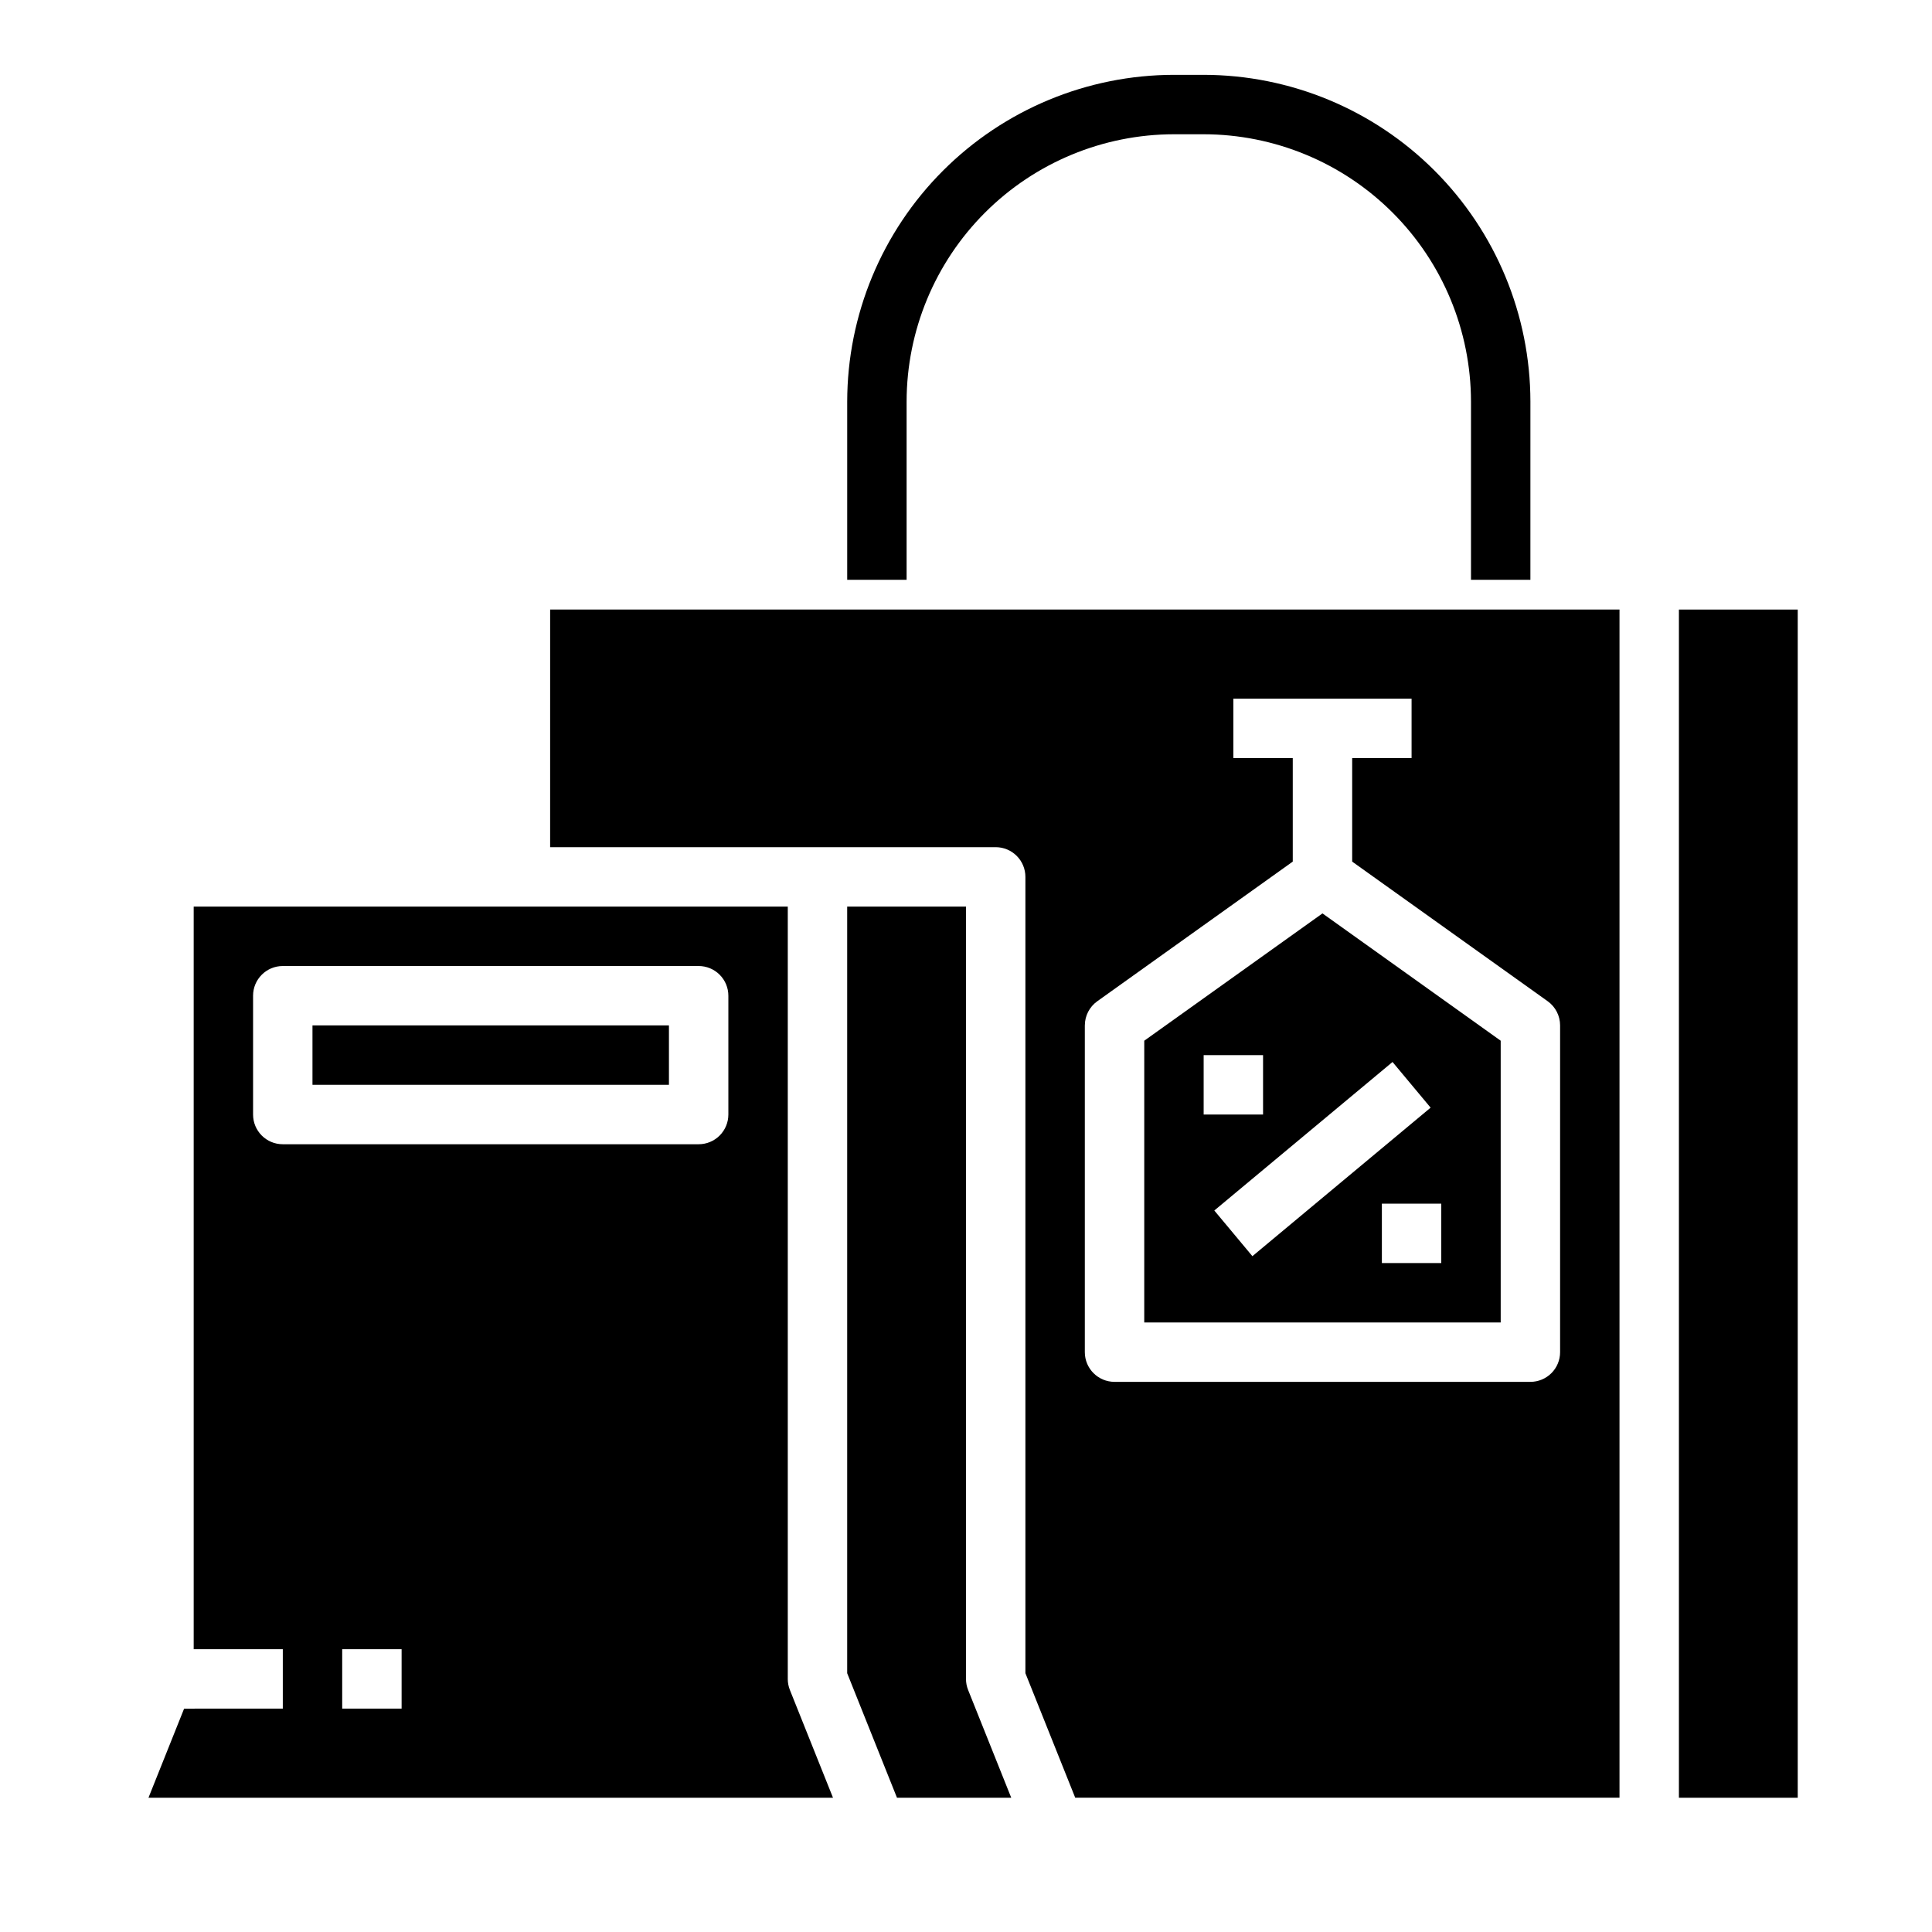
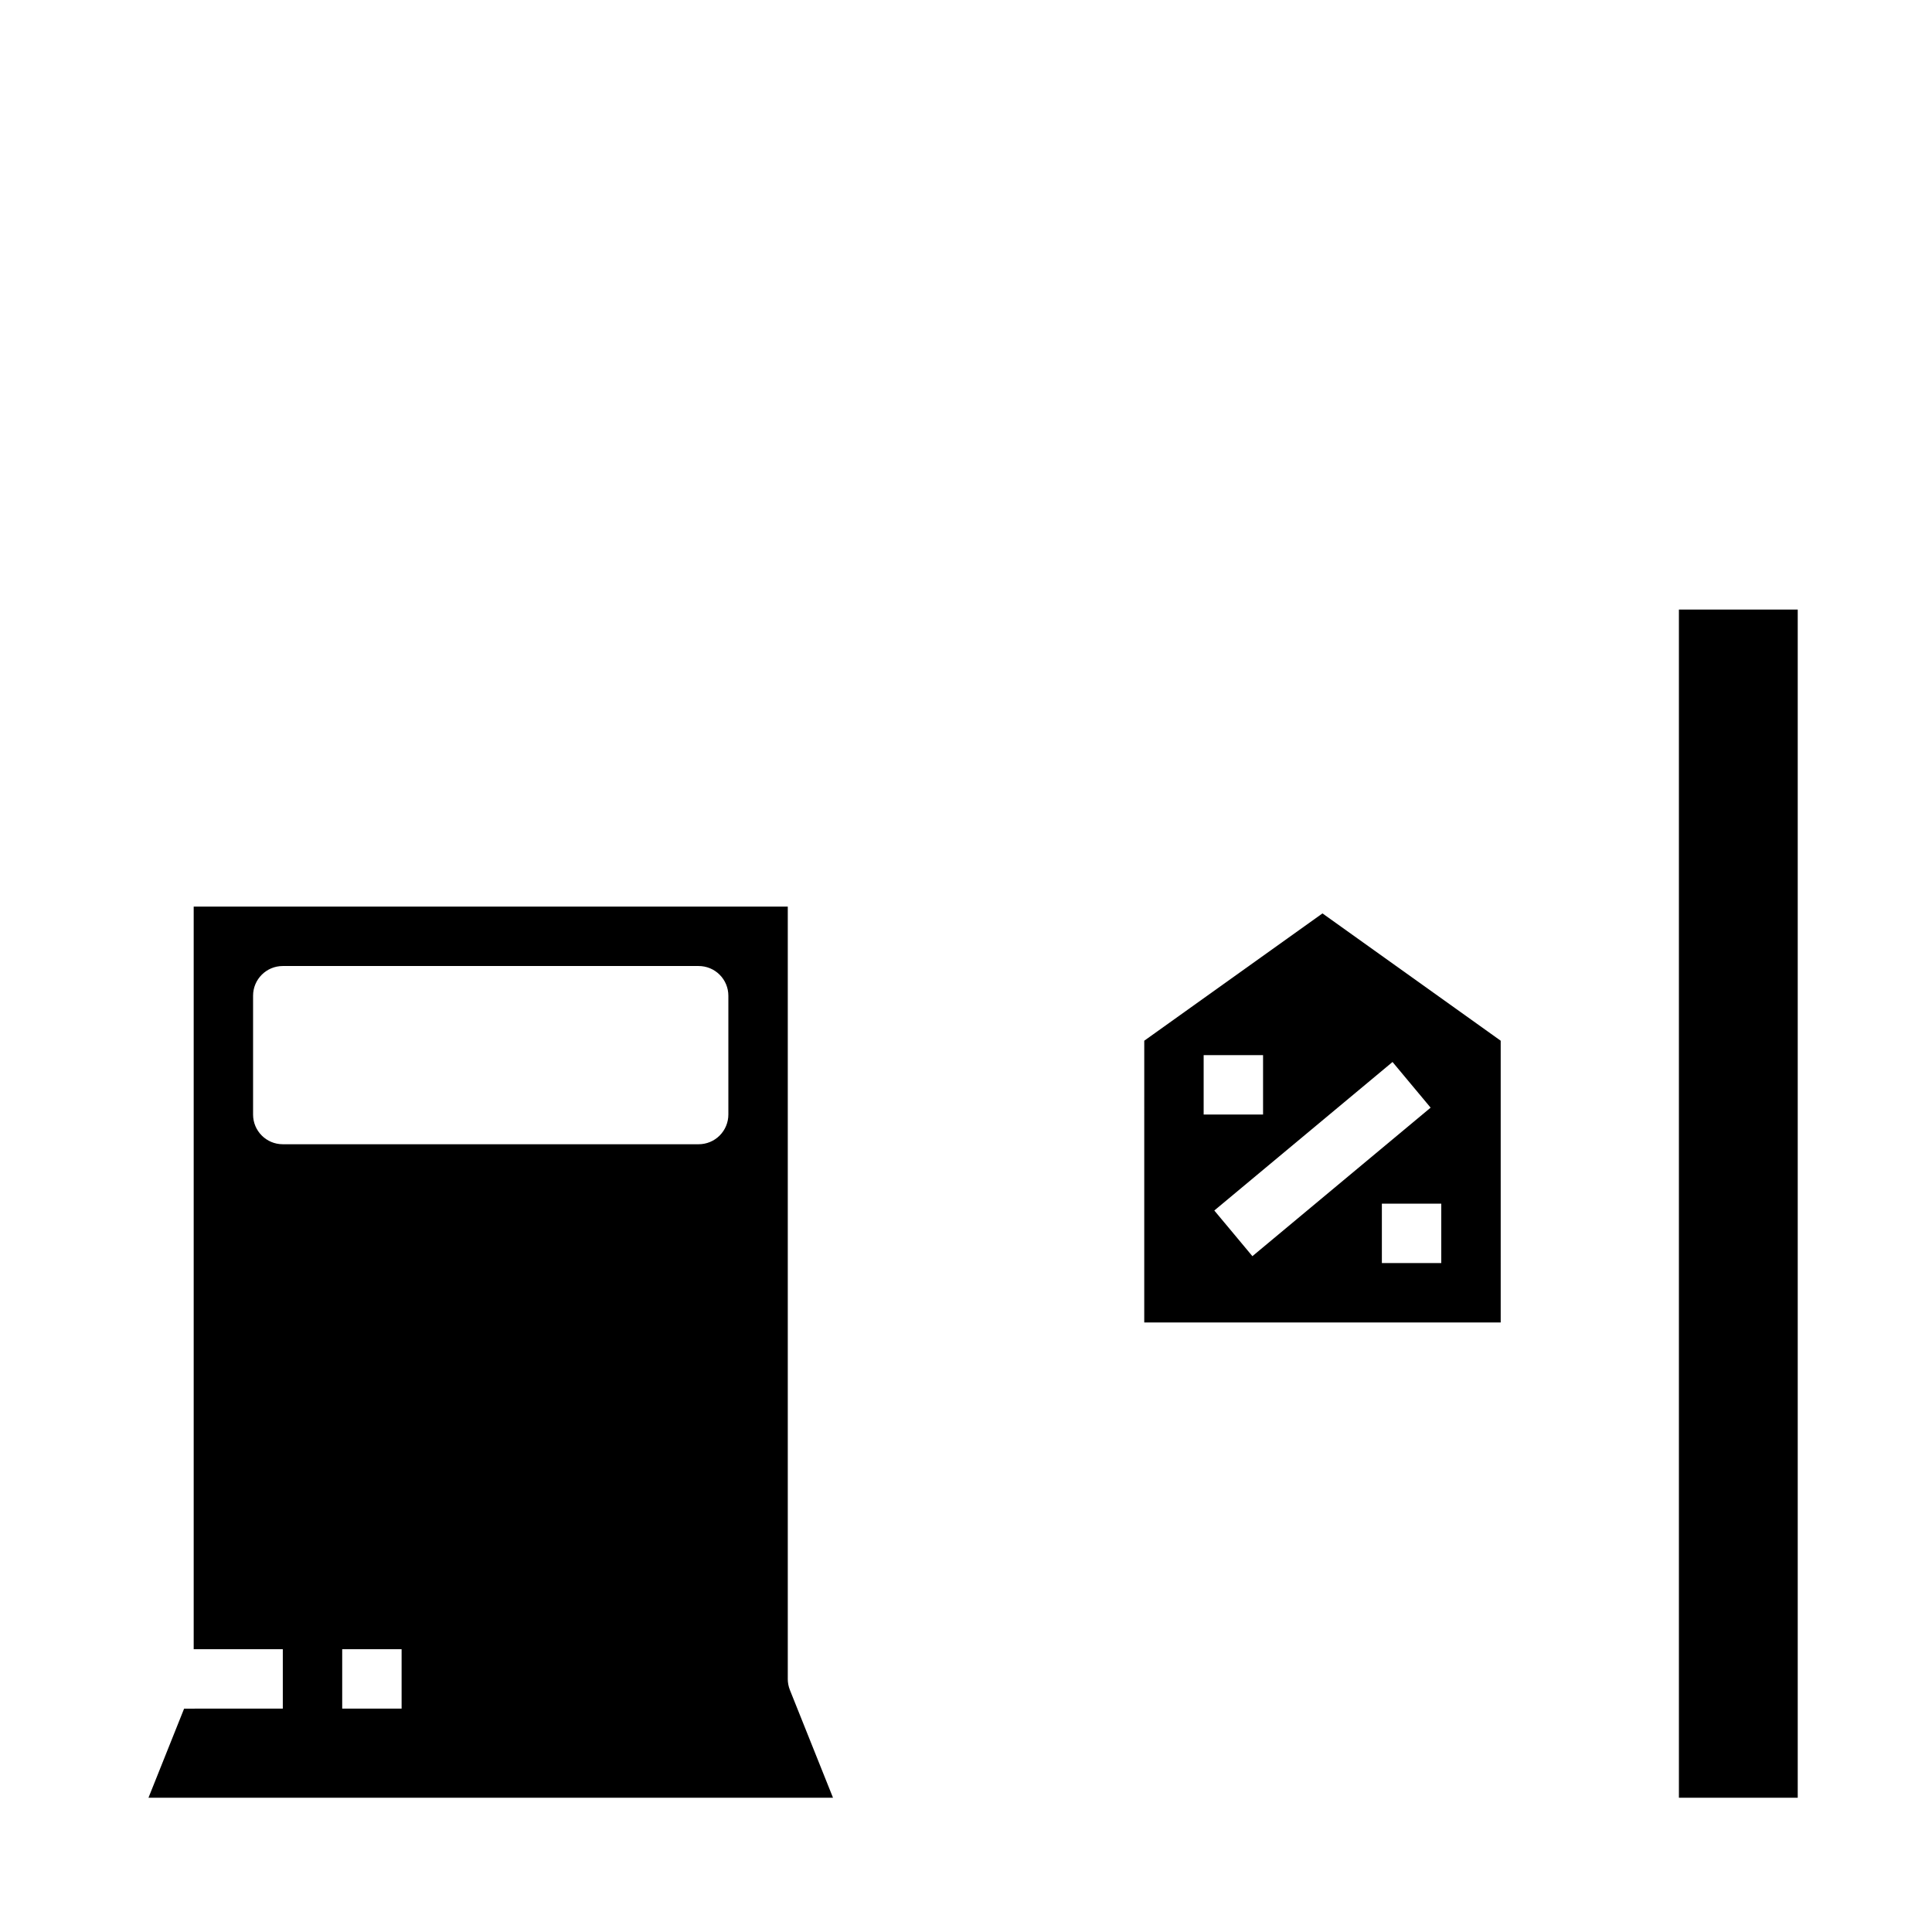
<svg xmlns="http://www.w3.org/2000/svg" fill="#000000" width="800px" height="800px" version="1.1" viewBox="144 144 512 512">
  <g>
-     <path d="m226.81 415.74h94.465v15.742h-94.465z" />
-     <path d="m400 588.93v-204.67h-31.488v203.16l13.199 33h30.277l-11.43-28.566c-0.371-0.93-0.562-1.922-0.559-2.922z" />
    <path d="m352.77 588.93v-204.67h-157.44v196.8h23.617v15.742l-26.156 0.004-9.445 23.617 181.41-0.004-11.43-28.566c-0.367-0.93-0.559-1.922-0.559-2.922zm-102.34 7.875h-15.742v-15.746h15.742zm86.594-157.44c0 2.086-0.832 4.09-2.309 5.566-1.473 1.477-3.477 2.305-5.566 2.305h-110.21c-4.348 0-7.871-3.523-7.871-7.871v-31.488c0-4.348 3.523-7.871 7.871-7.871h110.21c2.09 0 4.094 0.828 5.566 2.305 1.477 1.477 2.309 3.477 2.309 5.566z" />
    <path d="m541.7 419.8-47.23-33.738-47.23 33.738-0.004 74.664h94.465zm-78.719 3.816h15.742v15.742l-15.742 0.004zm2.824 41.18 47.23-39.359 10.094 12.105-47.23 39.359zm60.148 13.926h-15.742v-15.742h15.742z" />
    <path d="m588.93 305.54h31.488v314.88h-31.488z" />
-     <path d="m289.79 368.51h118.08c2.086 0 4.09 0.828 5.566 2.305 1.477 1.477 2.305 3.477 2.305 5.566v211.03l13.203 33h144.24v-314.88h-283.39zm141.7 47.23h0.004c0-2.539 1.23-4.922 3.297-6.398l51.805-37.008v-27.441h-15.742v-15.746h47.23v15.742l-15.742 0.004v27.441l51.805 37c2.07 1.477 3.297 3.863 3.297 6.406v86.594c0 2.086-0.828 4.09-2.305 5.566-1.477 1.477-3.477 2.305-5.566 2.305h-110.21c-4.348 0-7.871-3.523-7.871-7.871z" />
-     <path d="m549.57 297.66h-15.742v-47.234c-0.023-18.785-7.492-36.793-20.773-50.074-13.285-13.281-31.293-20.754-50.074-20.773h-7.875c-18.781 0.02-36.793 7.492-50.074 20.773s-20.754 31.289-20.773 50.074v47.23l-15.742 0.004v-47.234c0.027-22.957 9.156-44.965 25.391-61.199s38.242-25.367 61.199-25.395h7.875c22.957 0.027 44.965 9.16 61.199 25.395 16.23 16.234 25.363 38.242 25.391 61.199z" />
  </g>
</svg>